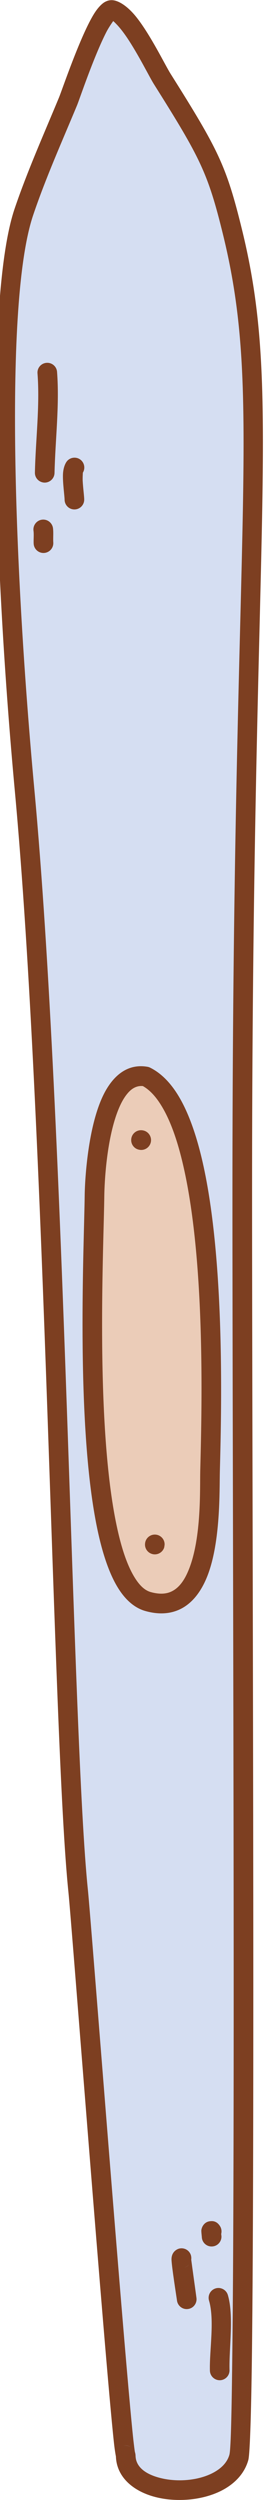
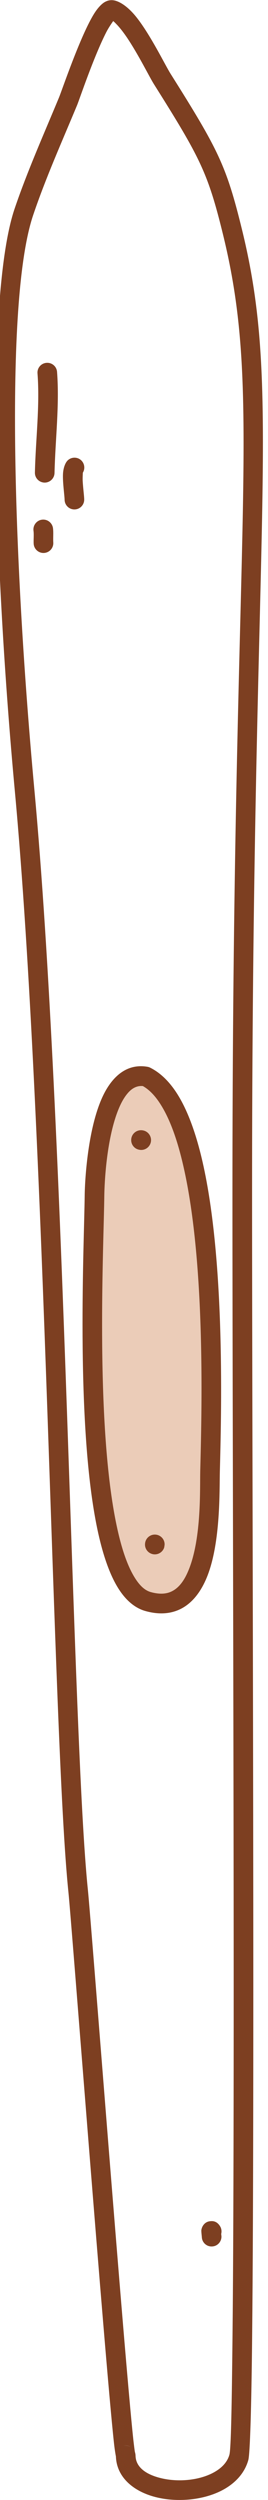
<svg xmlns="http://www.w3.org/2000/svg" width="100%" height="100%" viewBox="0 0 455 4229" version="1.1" xml:space="preserve" style="fill-rule:evenodd;clip-rule:evenodd;stroke-linejoin:round;stroke-miterlimit:2;">
  <g transform="matrix(1,0,0,1,-65245,-39402)">
    <g transform="matrix(1,0,0,1,-0.333,0)">
      <g id="Ski" transform="matrix(1,0,0,1,24393.7,-7495.63)">
        <g transform="matrix(1.096,0,0,1.021,-4224.49,-1447.53)">
-           <path d="M41322.6,51419C41317,51420.6 41254.6,50542.2 41248.9,50483.6C41224.3,50228.3 41214.3,49220.7 41166,48660.6C41135.1,48302.1 41118.8,47847.3 41164.9,47701.7C41184.6,47639.6 41209.7,47579.4 41233.3,47518.7C41238.6,47504.9 41281.9,47365 41301.2,47367.4C41327.8,47370.8 41367.5,47461.8 41379,47481.4C41452.1,47605.7 41464.1,47630.9 41487.9,47735C41548.6,47999.9 41505.3,48187.5 41503.2,49245.9C41502.3,49740 41510.6,51373 41497.8,51422.2C41478.4,51496.7 41323.4,51493.3 41322.6,51419Z" style="fill:rgb(213,222,242);" />
-         </g>
+           </g>
        <g transform="matrix(1.096,0,0,1.021,-4224.49,-1447.53)">
          <path d="M41307.4,51420.6C41308.5,51457 41337.7,51481.6 41376.1,51489.7C41407.4,51496.3 41444.1,51492.1 41471.4,51477C41491.6,51465.8 41506.7,51448.8 41512.5,51426.6C41515.1,51416.5 41517.3,51341.8 41518.4,51224.5C41522.9,50765.5 41517.7,49641.2 41518.4,49246C41520.5,48184.8 41563.5,47996.7 41502.7,47731.1C41478.4,47625 41466.3,47599.3 41391.9,47472.7C41383.7,47458.7 41361.3,47409.3 41339.5,47379.7C41327.1,47362.9 41313.7,47352.6 41303,47351.2C41298.9,47350.7 41294.4,47351.5 41289.8,47354.4C41285.4,47357.2 41279.9,47363.1 41274.5,47372C41253,47407.7 41223.6,47501.2 41219.2,47512.4C41195.6,47573.4 41170.3,47634 41150.5,47696.5C41104.1,47843.1 41119.7,48301.1 41150.9,48662.2C41199.1,49222.3 41209.2,50230 41233.8,50485.3C41238.9,50538 41289.9,51254.9 41304.2,51396.5C41305.3,51407.6 41306.5,51415.8 41307.4,51420.6ZM41303.2,47385.7C41304.6,47386.9 41306.1,47388.5 41307.7,47390.3C41313.1,47396.1 41318.7,47403.9 41324.2,47412.5C41342.3,47441.2 41359.3,47478.4 41366.2,47490.1C41437.9,47612.1 41449.8,47636.7 41473.2,47738.9C41533.7,48003.1 41490.1,48190.3 41488,49245.9C41487.2,49641.1 41492.5,50765.2 41488,51224.2C41486.9,51336.5 41485.7,51408.1 41483.2,51417.8C41479.6,51431.3 41469.8,51441.1 41457.4,51448C41435.9,51459.9 41406.7,51462.9 41382,51457.7C41358.6,51452.7 41338,51441.1 41337.8,51418.8C41337.7,51416.9 41337.4,51415 41336.8,51413.2C41336.4,51410.7 41335.4,51402.5 41334.4,51393C41320.2,51251.4 41269.1,50534.6 41264,50481.9C41239.4,50226.7 41229.4,49219.2 41181.1,48659.1C41150.4,48303.1 41133.5,47851.5 41179.3,47707C41198.8,47645.2 41223.9,47585.3 41247.3,47525C41251,47515.4 41273.1,47444.6 41292.6,47403.9C41295.8,47397.2 41300.5,47389.8 41303.2,47385.7ZM41330.6,51405.2C41327.1,51402.7 41322.7,51402 41318.5,51403.3C41322.3,51402.1 41326.5,51402.2 41330.6,51405.2Z" style="fill:rgb(125,63,33);" />
        </g>
        <path d="M40915.3,47529.3C40919.5,47584.6 40912.1,47641.6 40910.9,47696.9C40910.6,47706.1 40917.9,47713.7 40927.1,47714C40936.3,47714.2 40944,47706.9 40944.2,47697.7C40945.5,47641.3 40952.8,47583.1 40948.5,47526.7C40947.8,47517.5 40939.8,47510.7 40930.6,47511.4C40921.4,47512.1 40914.5,47520.1 40915.3,47529.3Z" style="fill:rgb(125,63,33);" />
        <path d="M40908.5,47795.4C40909.4,47802.3 40908.4,47810.4 40908.8,47817.5C40909.4,47826.7 40917.4,47833.6 40926.5,47833C40935.7,47832.4 40942.7,47824.5 40942.1,47815.3C40941.6,47807.5 40942.6,47798.7 40941.6,47791.1C40940.4,47782 40932,47775.5 40922.9,47776.7C40913.8,47777.9 40907.3,47786.3 40908.5,47795.4Z" style="fill:rgb(125,63,33);" />
        <path d="M40992.3,47697.2C40996.3,47690.7 40995.4,47682.1 40989.7,47676.5C40983.1,47670.1 40972.5,47670.3 40966.1,47676.9C40962.4,47680.8 40958.8,47689.4 40958.5,47700.9C40958.1,47715.2 40961.2,47736.1 40961.3,47742.9C40961.4,47752.1 40968.9,47759.5 40978.1,47759.4C40987.3,47759.3 40994.7,47751.8 40994.6,47742.6C40994.6,47737.3 40992.7,47723.5 40992,47710.9C40991.8,47706.1 40992.2,47699.2 40992.3,47697.2Z" style="fill:rgb(125,63,33);" />
-         <path d="M41206.5,50789.3C41216.2,50822.3 41207.1,50873.2 41208,50907.7C41208.2,50916.9 41215.9,50924.2 41225.1,50924C41234.3,50923.7 41241.5,50916.1 41241.3,50906.9C41240.3,50869.9 41248.9,50815.3 41238.5,50779.9C41235.9,50771.1 41226.6,50766 41217.8,50768.6C41209,50771.2 41203.9,50780.4 41206.5,50789.3Z" style="fill:rgb(125,63,33);" />
        <path d="M41227.2,50676.4C41228.3,50672 41227.7,50667.2 41225,50663.1C41219.5,50654.5 41212.6,50654.7 41209.6,50654.9C41204.5,50655.1 41199.5,50657.2 41196,50662.9C41195.1,50664.4 41194,50666.7 41193.5,50669.9C41193.2,50672.4 41194.2,50680.1 41194.3,50682.1C41194.8,50691.3 41202.7,50698.3 41211.9,50697.7C41221.1,50697.2 41228.1,50689.3 41227.6,50680.1C41227.5,50679.6 41227.3,50678 41227.2,50676.4ZM41197.7,50682.2L41197.8,50682.3L41197.7,50682.2L41197.7,50682.2Z" style="fill:rgb(125,63,33);" />
-         <path d="M41176.3,50720.1C41176.6,50717.8 41176.5,50715.5 41175.9,50713.1C41173.5,50704.2 41164.4,50699 41155.5,50701.4C41152.9,50702.1 41142.8,50706.1 41142.8,50719.5C41142.9,50730.5 41151.4,50783.7 41152.1,50789.1C41153.3,50798.2 41161.6,50804.7 41170.7,50803.5C41179.9,50802.4 41186.3,50794 41185.2,50784.9C41184.6,50780.2 41177.2,50727.2 41176.3,50720.1ZM41172.6,50728.1C41170.5,50730.7 41167.6,50732.6 41164.2,50733.6C41167,50732.8 41170.1,50731.3 41172.6,50728.1Z" style="fill:rgb(125,63,33);" />
        <path d="M41099.3,48718.7C41022.2,48705.5 41012.5,48881.2 41012.1,48920.6C41010.8,49034.9 40982.7,49573.5 41103.2,49606.9C41215.1,49637.8 41207,49438.1 41208.3,49386.2C41211.5,49258.6 41225.9,48781.9 41099.3,48718.7Z" style="fill:rgb(235,204,184);" />
        <path d="M41106.8,48703.8C41105.3,48703 41103.8,48702.5 41102.1,48702.2C41071.8,48697 41048.7,48712.7 41032.2,48740.5C41001.4,48792.6 40995.7,48891.5 40995.4,48920.4C40994.5,49000.9 40980.6,49290.5 41013.8,49468.6C41022.7,49516.5 41035.2,49556.6 41051.8,49583.4C41064.8,49604.5 41080.8,49618 41098.8,49622.9C41121.1,49629.1 41139.6,49627.5 41154.9,49620.9C41177.1,49611.3 41193.1,49590.5 41203.7,49563.6C41226.4,49505.9 41224.1,49418.8 41224.9,49386.7C41227.2,49296.6 41234.8,49034.1 41195.5,48862.9C41185,48817.1 41171.1,48777.7 41153.2,48749.1C41140,48728 41124.4,48712.6 41106.8,48703.8ZM41094.2,48734.8C41105.9,48741.4 41116,48752.5 41124.9,48766.8C41141.2,48792.8 41153.5,48828.8 41163,48870.4C41201.7,49038.9 41193.8,49297.2 41191.6,49385.8C41190.9,49415.9 41193.9,49497.5 41172.7,49551.4C41165.7,49569.2 41156.3,49583.9 41141.6,49590.3C41132.4,49594.3 41121.2,49594.5 41107.7,49590.8C41096.8,49587.8 41088,49578.7 41080.1,49565.9C41065.2,49541.8 41054.6,49505.6 41046.5,49462.5C41013.7,49286.5 41027.9,49000.3 41028.7,48920.8C41029,48898.1 41032.3,48828.1 41051,48778.6C41055.5,48766.7 41060.9,48756 41067.6,48747.9C41074.6,48739.3 41083.2,48733.8 41094.2,48734.8L41094.2,48734.8Z" style="fill:rgb(125,63,33);" />
        <path d="M41088,48842.5C41096.4,48844.3 41104.9,48839.3 41107.4,48830.9C41110,48822.1 41104.9,48812.8 41096.1,48810.2C41095,48809.9 41094.1,48809.7 41093,48809.6C41083.9,48808.5 41075.6,48815 41074.5,48824.1C41073.4,48833 41079.4,48841 41088,48842.5ZM41088.3,48842.6C41088.5,48842.6 41088.8,48842.7 41089,48842.7L41088.3,48842.6ZM41087.8,48842.5L41087.9,48842.5L41087.8,48842.5L41087.8,48842.5Z" style="fill:rgb(125,63,33);" />
        <path d="M41097.9,49508.7C41097.1,49516.1 41101.5,49523.4 41108.9,49526C41117.5,49529.1 41127.1,49524.6 41130.2,49515.9C41130.7,49514.3 41131.1,49510.7 41131.1,49510.2C41131.2,49501.2 41124,49493.8 41115,49493.5C41106.1,49493.2 41098.6,49500 41097.9,49508.7ZM41131.1,49510.2L41131.1,49510.7C41131.1,49510.5 41131.1,49510.2 41131.1,49510.2L41131.1,49510.2Z" style="fill:rgb(125,63,33);" />
      </g>
    </g>
  </g>
</svg>